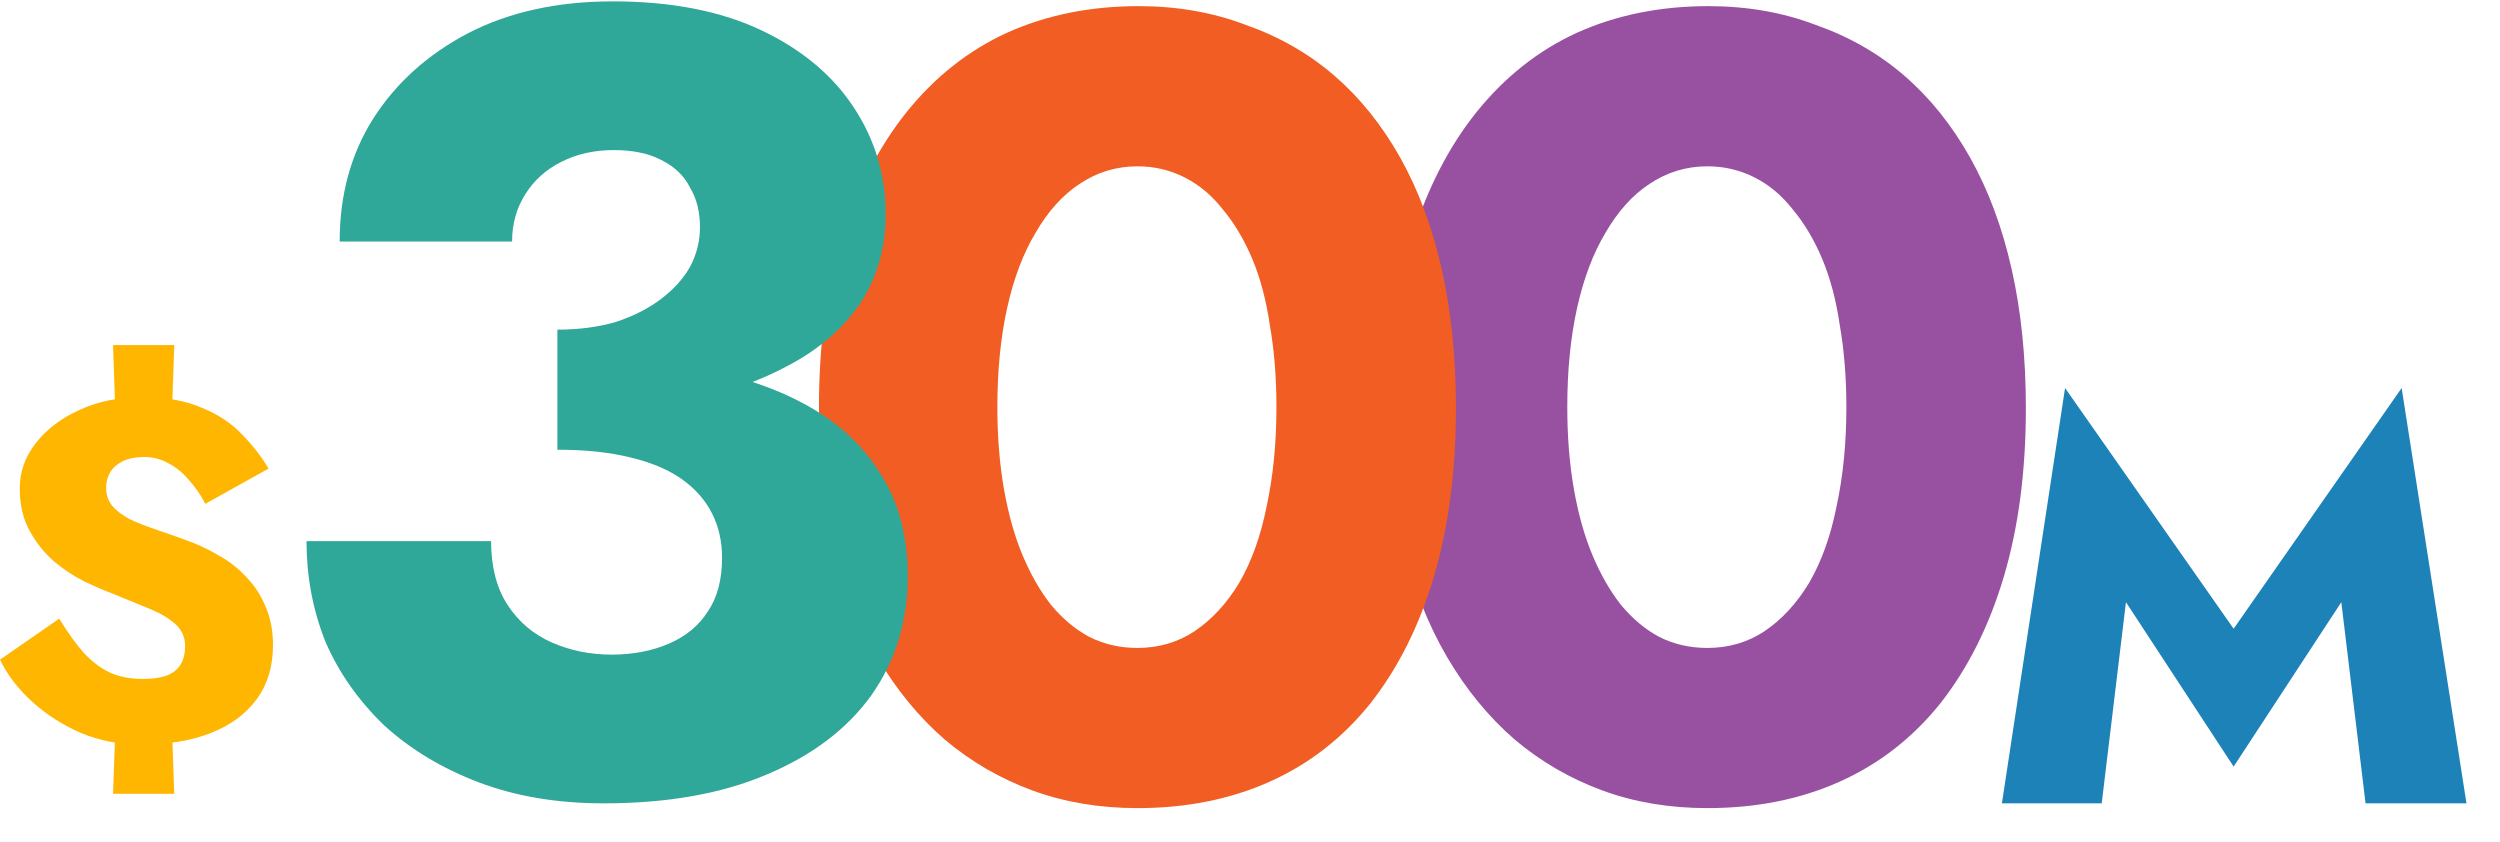
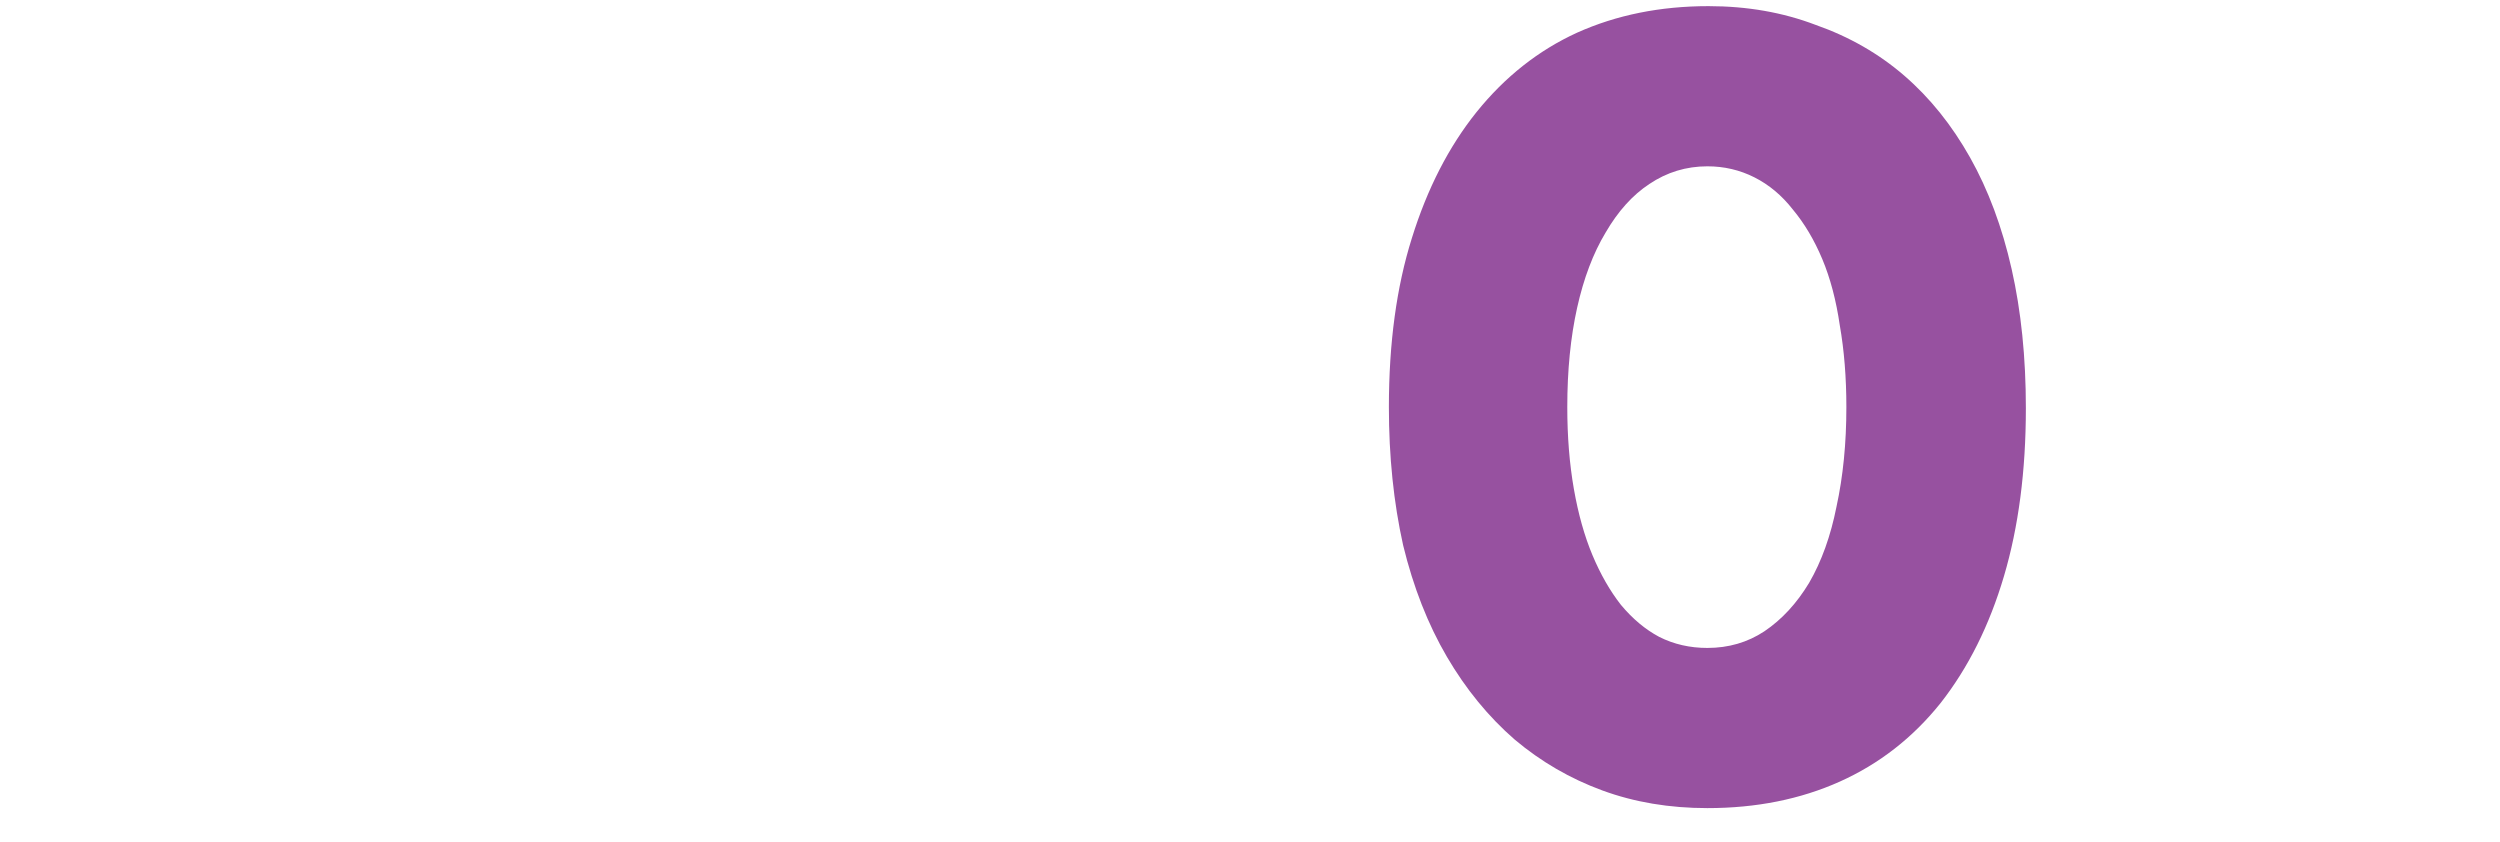
<svg xmlns="http://www.w3.org/2000/svg" width="407" height="137" viewBox="0 0 407 137" fill="none">
-   <path d="M18.404 56.177H28.369L27.887 70.394H18.886L18.404 56.177ZM18.886 115.56H27.887L28.369 129.228H18.404L18.886 115.56ZM33.432 82.02C32.629 80.501 31.718 79.192 30.7 78.092C29.735 76.94 28.637 76.05 27.405 75.421C26.226 74.741 24.94 74.4 23.547 74.4C22.101 74.4 20.895 74.636 19.931 75.107C19.02 75.579 18.35 76.181 17.922 76.914C17.493 77.647 17.279 78.485 17.279 79.427C17.279 80.58 17.627 81.575 18.323 82.412C19.02 83.198 19.958 83.905 21.136 84.533C22.369 85.109 23.762 85.659 25.315 86.183C26.869 86.707 28.503 87.282 30.218 87.911C32.147 88.592 33.941 89.43 35.602 90.424C37.317 91.367 38.817 92.545 40.103 93.959C41.442 95.321 42.487 96.918 43.237 98.751C44.041 100.584 44.443 102.678 44.443 105.035C44.443 108.491 43.559 111.424 41.79 113.832C40.022 116.241 37.531 118.074 34.316 119.331C31.155 120.588 27.351 121.216 22.904 121.216C19.475 121.216 16.234 120.588 13.18 119.331C10.18 118.022 7.528 116.32 5.224 114.225C2.92 112.13 1.179 109.853 0 107.391L9.644 100.715C10.983 102.914 12.296 104.747 13.582 106.213C14.921 107.679 16.368 108.779 17.922 109.512C19.475 110.193 21.244 110.533 23.226 110.533C24.833 110.533 26.146 110.35 27.164 109.983C28.182 109.565 28.932 108.962 29.414 108.177C29.896 107.339 30.137 106.344 30.137 105.192C30.137 103.778 29.628 102.6 28.61 101.657C27.592 100.715 26.199 99.877 24.431 99.144C22.663 98.41 20.681 97.599 18.484 96.709C17.091 96.185 15.511 95.504 13.743 94.666C11.975 93.776 10.314 92.676 8.76 91.367C7.206 90.006 5.894 88.356 4.822 86.418C3.75 84.481 3.215 82.177 3.215 79.506C3.215 76.835 4.072 74.4 5.786 72.201C7.501 69.949 9.858 68.142 12.859 66.781C15.859 65.367 19.288 64.66 23.145 64.66C27.003 64.66 30.244 65.236 32.87 66.388C35.549 67.488 37.719 68.928 39.38 70.709C41.094 72.437 42.541 74.296 43.719 76.285L33.432 82.02Z" fill="#FFB600" />
  <path d="M255.154 66.28C255.154 71.076 255.511 75.511 256.223 79.588C256.936 83.664 257.946 87.261 259.252 90.378C260.559 93.495 262.103 96.192 263.885 98.47C265.785 100.748 267.864 102.487 270.121 103.686C272.497 104.885 275.11 105.484 277.961 105.484C281.406 105.484 284.494 104.585 287.226 102.786C290.077 100.868 292.512 98.231 294.531 94.874C296.551 91.397 298.036 87.261 298.986 82.465C300.055 77.55 300.589 72.155 300.589 66.28C300.589 61.484 300.233 57.048 299.52 52.972C298.926 48.896 297.976 45.299 296.67 42.182C295.363 39.065 293.759 36.367 291.859 34.09C290.077 31.812 287.998 30.073 285.623 28.874C283.247 27.675 280.693 27.076 277.961 27.076C274.516 27.076 271.368 28.035 268.518 29.953C265.785 31.752 263.41 34.389 261.39 37.866C259.371 41.223 257.827 45.299 256.758 50.095C255.689 54.891 255.154 60.285 255.154 66.28ZM226.111 66.28C226.111 55.85 227.359 46.678 229.853 38.765C232.348 30.733 235.852 23.899 240.366 18.264C244.998 12.509 250.462 8.193 256.758 5.316C263.172 2.439 270.299 1 278.139 1C284.435 1 290.255 2.019 295.601 4.057C301.065 5.975 305.875 8.733 310.033 12.33C314.19 15.926 317.754 20.362 320.724 25.637C323.693 30.913 325.95 36.967 327.494 43.801C329.038 50.634 329.811 58.187 329.811 66.46C329.811 76.65 328.623 85.762 326.247 93.795C323.871 101.827 320.427 108.721 315.913 114.476C311.399 120.111 305.935 124.367 299.52 127.244C293.106 130.121 285.92 131.56 277.961 131.56C271.784 131.56 266.082 130.601 260.856 128.683C255.629 126.764 250.878 124.007 246.602 120.41C242.325 116.694 238.643 112.198 235.555 106.923C232.466 101.647 230.091 95.593 228.428 88.759C226.883 81.806 226.111 74.313 226.111 66.28Z" fill="#9751A0" />
-   <path d="M162.371 66.28C162.371 71.076 162.727 75.511 163.44 79.588C164.152 83.664 165.162 87.261 166.469 90.378C167.775 93.495 169.319 96.192 171.101 98.47C173.002 100.748 175.081 102.487 177.337 103.686C179.713 104.885 182.326 105.484 185.177 105.484C188.622 105.484 191.71 104.585 194.442 102.786C197.293 100.868 199.728 98.231 201.748 94.874C203.767 91.397 205.252 87.261 206.202 82.465C207.271 77.55 207.806 72.155 207.806 66.28C207.806 61.484 207.449 57.048 206.737 52.972C206.143 48.896 205.193 45.299 203.886 42.182C202.579 39.065 200.976 36.367 199.075 34.09C197.293 31.812 195.215 30.073 192.839 28.874C190.463 27.675 187.909 27.076 185.177 27.076C181.732 27.076 178.585 28.035 175.734 29.953C173.002 31.752 170.626 34.389 168.607 37.866C166.587 41.223 165.043 45.299 163.974 50.095C162.905 54.891 162.371 60.285 162.371 66.28ZM133.328 66.28C133.328 55.85 134.575 46.678 137.069 38.765C139.564 30.733 143.068 23.899 147.582 18.264C152.214 12.509 157.679 8.193 163.974 5.316C170.389 2.439 177.516 1 185.355 1C191.651 1 197.471 2.019 202.817 4.057C208.281 5.975 213.092 8.733 217.249 12.33C221.407 15.926 224.97 20.362 227.94 25.637C230.909 30.913 233.166 36.967 234.711 43.801C236.255 50.634 237.027 58.187 237.027 66.46C237.027 76.65 235.839 85.762 233.463 93.795C231.088 101.827 227.643 108.721 223.129 114.476C218.615 120.111 213.151 124.367 206.737 127.244C200.322 130.121 193.136 131.56 185.177 131.56C179 131.56 173.299 130.601 168.072 128.683C162.846 126.764 158.094 124.007 153.818 120.41C149.542 116.694 145.859 112.198 142.771 106.923C139.683 101.647 137.307 95.593 135.644 88.759C134.1 81.806 133.328 74.313 133.328 66.28Z" fill="#F15D22" />
-   <path d="M346.105 98.035L342.158 130.783H325.912L336.192 63.172L363.635 102.359L390.987 63.172L401.542 130.783H385.113L381.166 98.035L363.635 124.804L346.105 98.035Z" fill="#1C82B7" />
-   <path d="M90.744 67.117V53.666C94.223 53.666 97.402 53.248 100.281 52.411C103.159 51.454 105.618 50.199 107.658 48.645C109.697 47.09 111.256 45.357 112.336 43.444C113.415 41.411 113.955 39.259 113.955 36.987C113.955 34.477 113.415 32.325 112.336 30.531C111.376 28.618 109.817 27.124 107.658 26.048C105.618 24.972 103.039 24.434 99.921 24.434C96.682 24.434 93.803 25.091 91.284 26.406C88.885 27.602 86.966 29.336 85.526 31.607C84.087 33.879 83.367 36.45 83.367 39.319H55.298C55.298 31.787 57.098 25.151 60.696 19.412C64.415 13.554 69.573 8.891 76.17 5.424C82.887 1.956 90.744 0.223 99.741 0.223C109.217 0.223 117.254 1.777 123.851 4.886C130.449 7.994 135.487 12.179 138.965 17.439C142.444 22.7 144.183 28.499 144.183 34.835C144.183 40.335 142.804 45.177 140.045 49.362C137.286 53.427 133.448 56.775 128.529 59.405C123.731 62.035 118.094 64.008 111.616 65.323C105.139 66.519 98.181 67.117 90.744 67.117ZM98.301 130.783C90.744 130.783 83.967 129.647 77.969 127.375C71.972 125.104 66.814 121.995 62.495 118.049C58.297 113.984 55.118 109.441 52.959 104.42C50.92 99.278 49.9 93.838 49.9 88.1H79.949C79.949 92.284 80.848 95.751 82.647 98.501C84.447 101.251 86.846 103.284 89.845 104.599C92.844 105.914 96.082 106.572 99.561 106.572C103.04 106.572 106.158 105.974 108.917 104.778C111.676 103.583 113.775 101.849 115.215 99.577C116.774 97.306 117.554 94.376 117.554 90.79C117.554 88.159 117.014 85.768 115.934 83.616C114.855 81.464 113.235 79.611 111.076 78.056C108.917 76.502 106.098 75.307 102.62 74.47C99.261 73.633 95.302 73.214 90.744 73.214V57.791C99.021 57.791 106.638 58.508 113.595 59.943C120.673 61.258 126.73 63.351 131.768 66.22C136.806 69.09 140.705 72.796 143.464 77.339C146.342 81.882 147.782 87.382 147.782 93.838C147.782 101.132 145.803 107.588 141.844 113.207C137.886 118.707 132.188 123.011 124.751 126.12C117.434 129.228 108.617 130.783 98.301 130.783Z" fill="#2FA799" />
</svg>